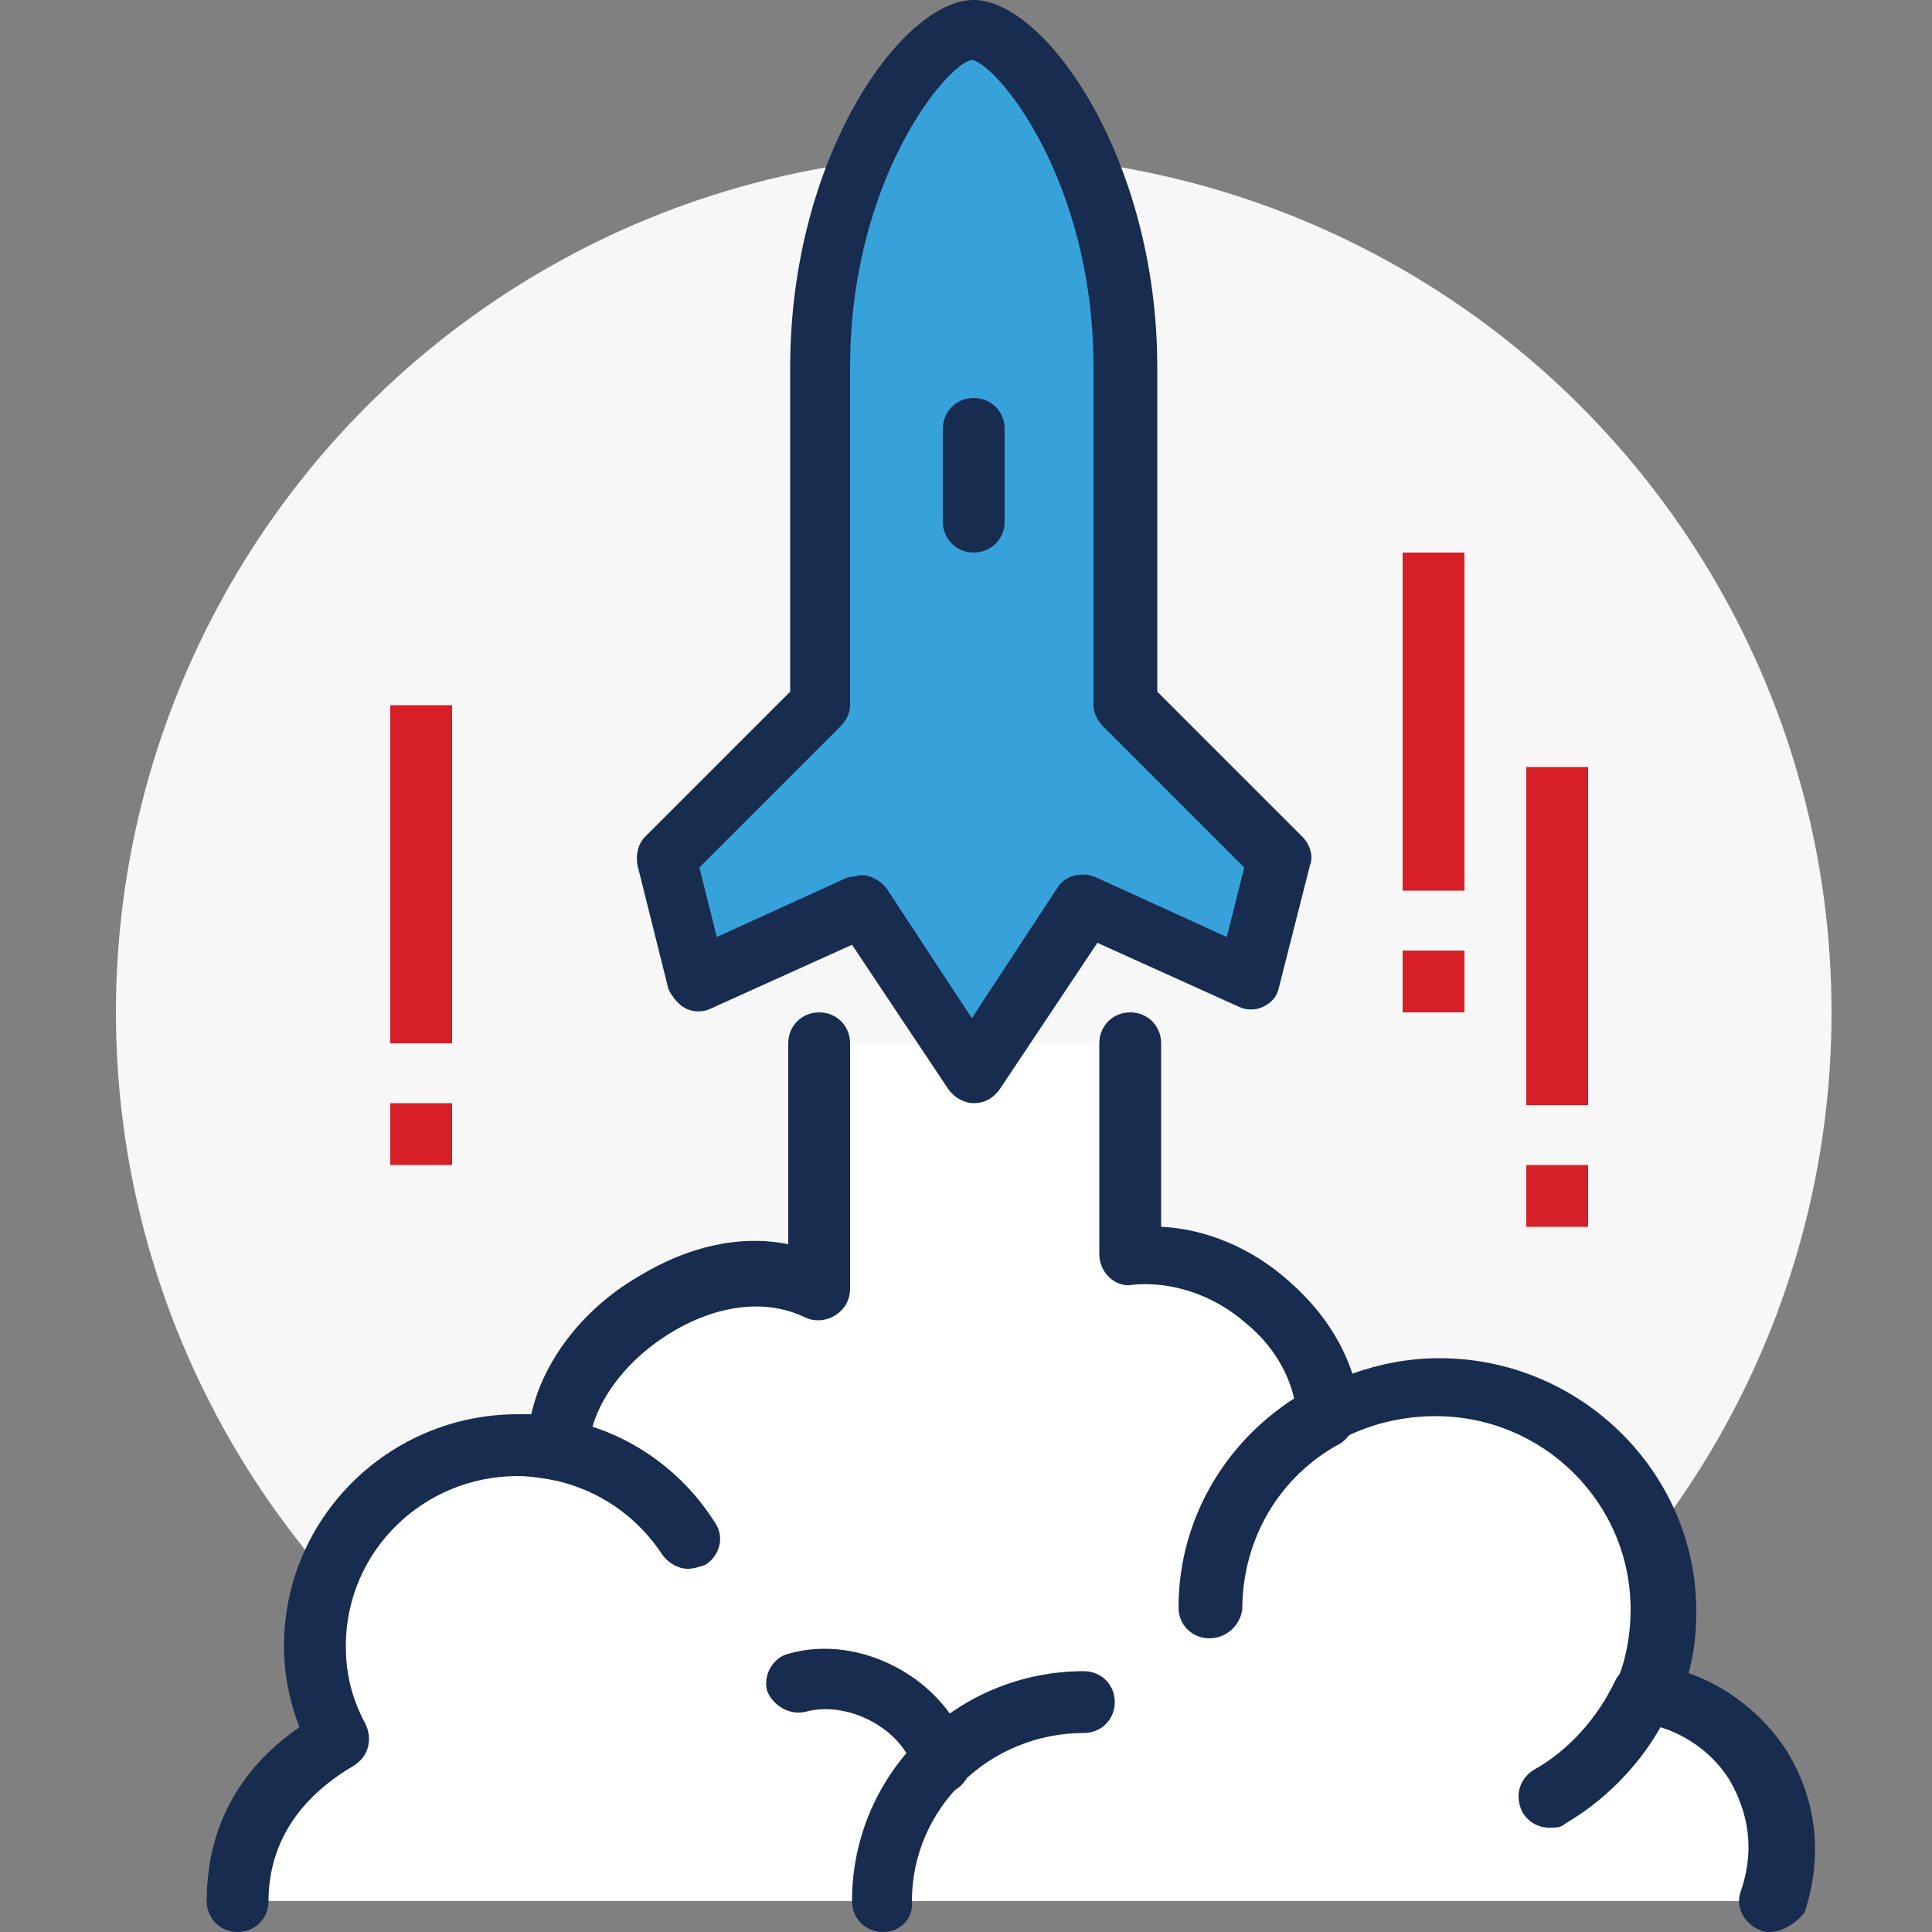
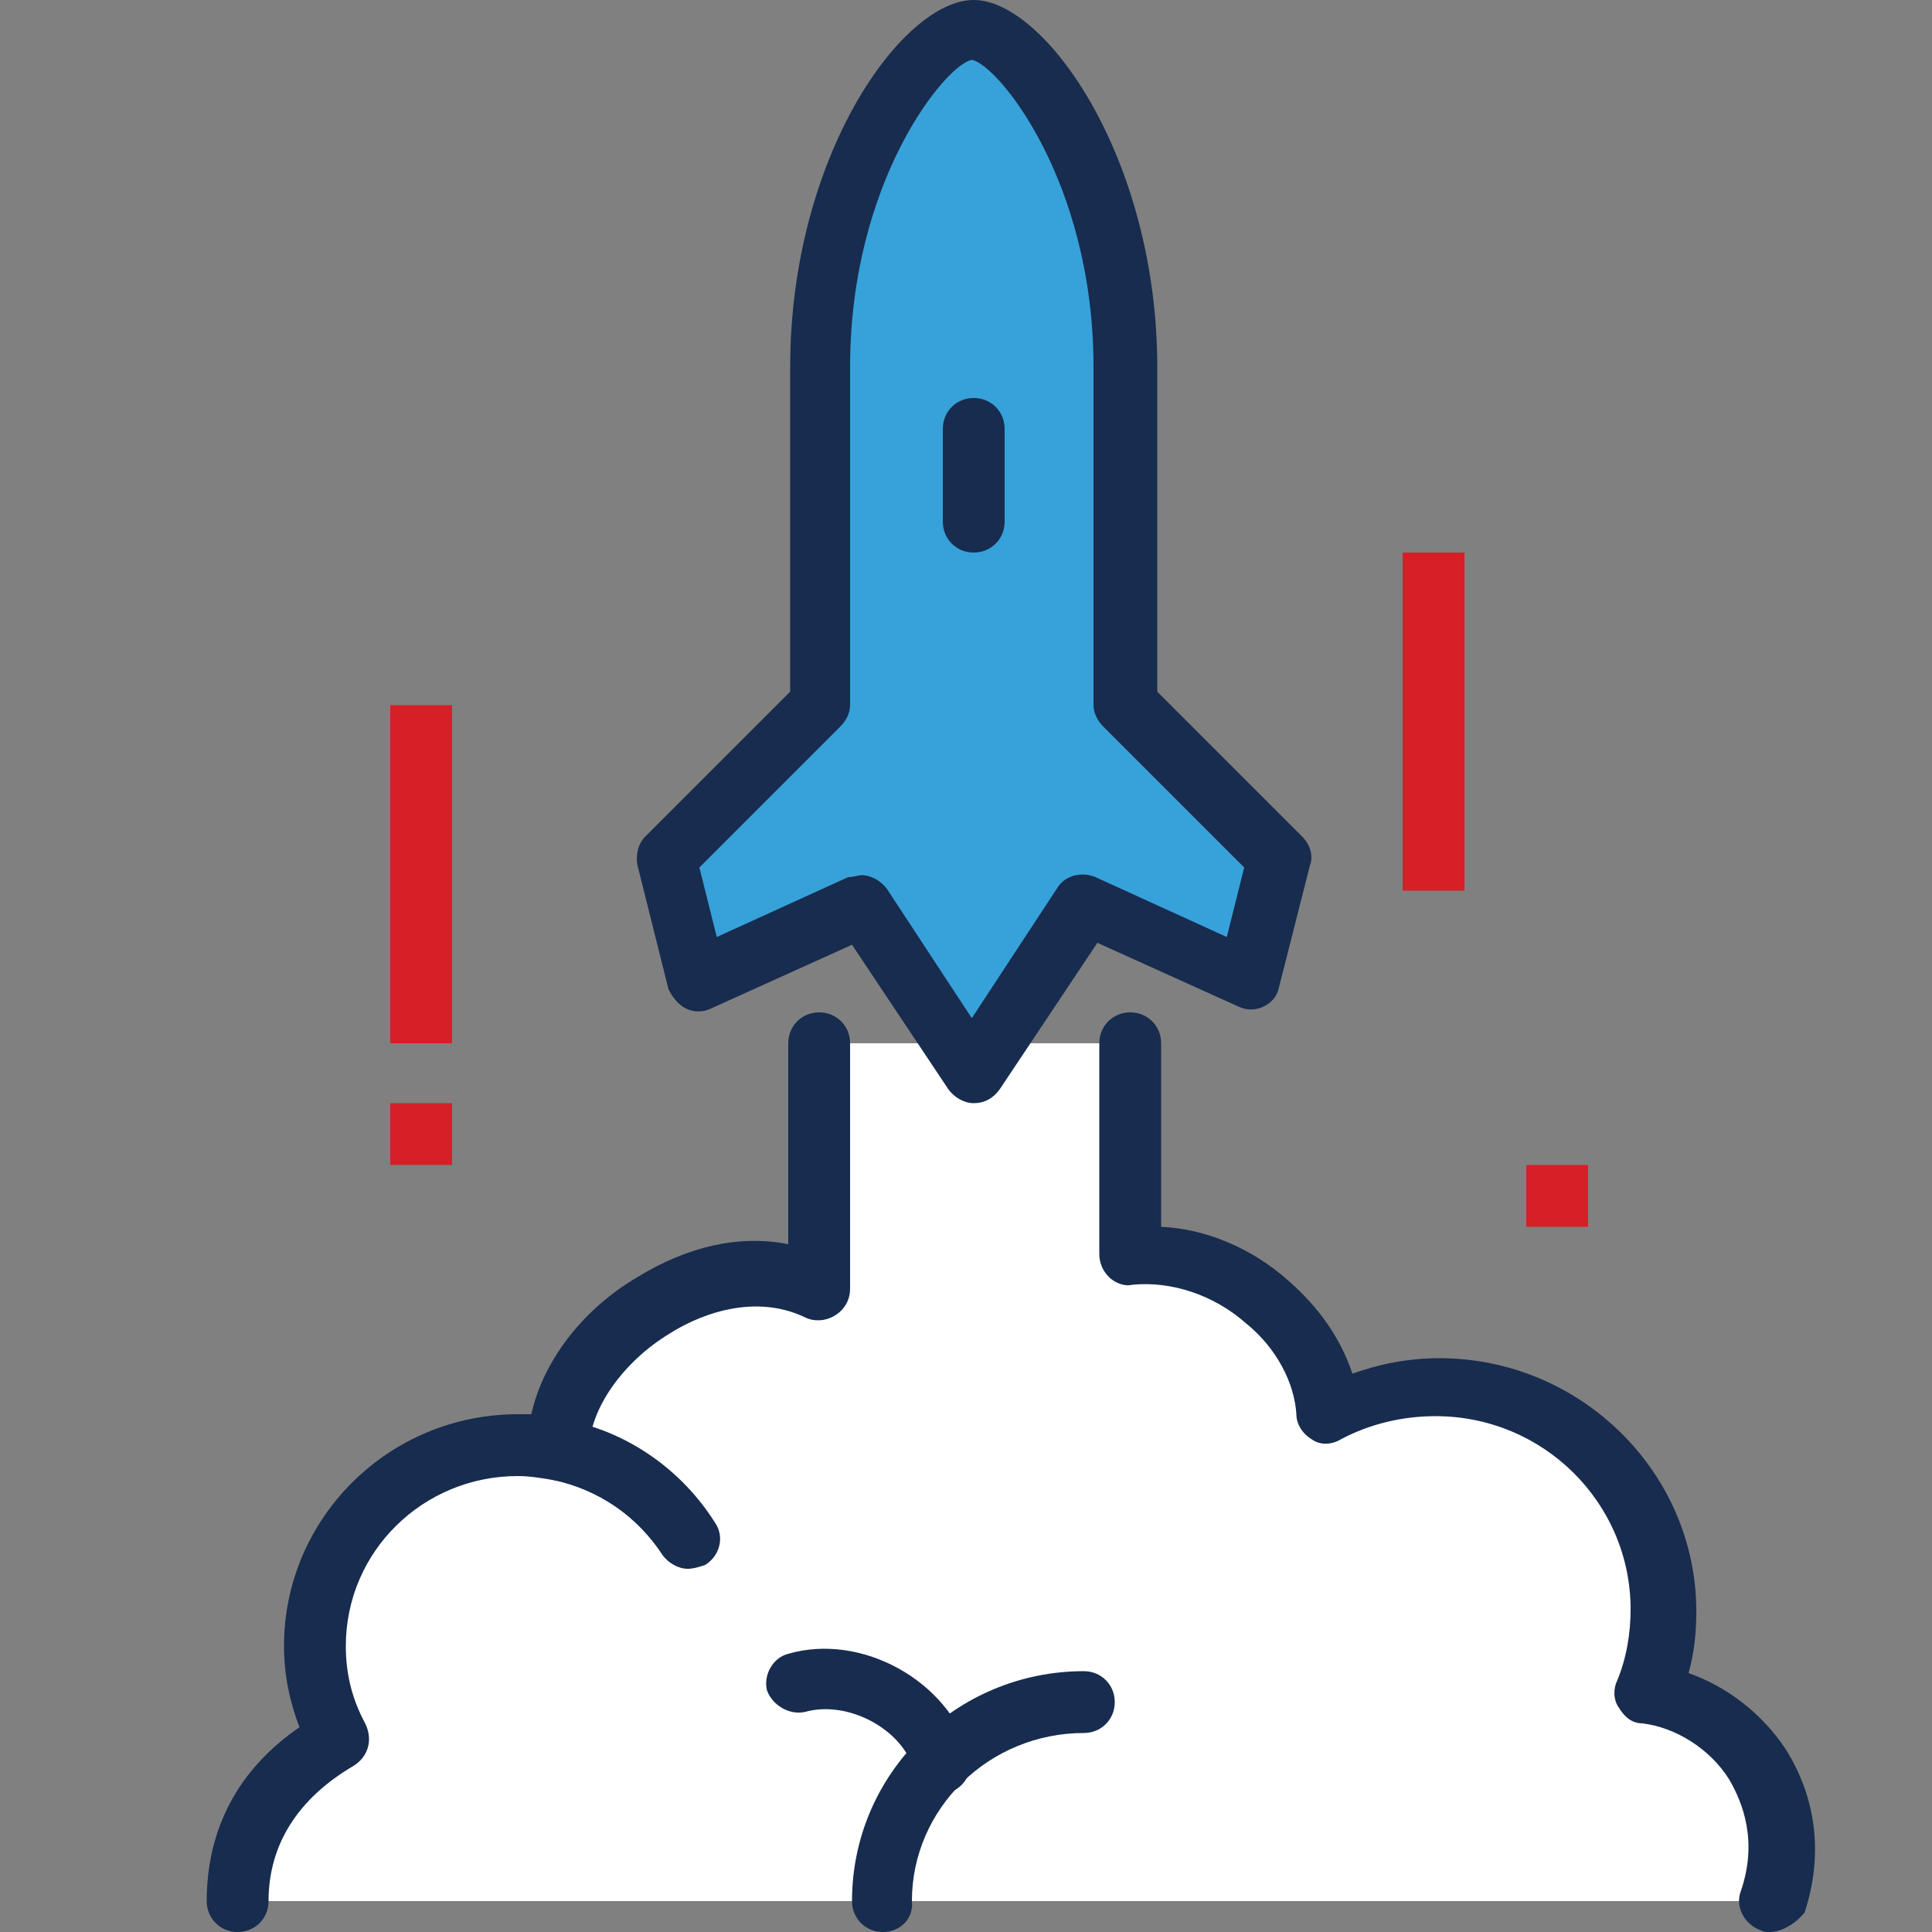
<svg xmlns="http://www.w3.org/2000/svg" version="1.1" id="a" x="0px" y="0px" viewBox="0 0 100 100" style="enable-background:new 0 0 100 100;" xml:space="preserve">
  <rect x="0" y="0" width="100" height="100" fill="#808080" stroke="none" />
  <style type="text/css">
	.st0{fill:#F7F7F7;}
	.st1{fill:#FFFFFF;}
	.st2{fill:#37A1DA;}
	.st3{fill:#172C4E;}
	.st4{fill:#D71F27;}
</style>
-   <circle class="st0" cx="50.4" cy="52.4" r="44.4" />
  <path class="st1" d="M85.1,87.7c0.6-1.3,0.9-2.8,0.9-4.3c0-6.4-5.2-11.5-11.7-11.5c-2,0-4,0.5-5.6,1.4c-0.2-4.5-5.2-8.8-10.3-8.2V54  h-16v12.7c-5.8-2.9-13.5,3-13.5,8.2c0,0.1,0,0.1,0,0.2c-0.7-0.1-1.4-0.2-2.1-0.2c-5.8,0-10.5,4.6-10.5,10.4c0,1.7,0.4,3.3,1.2,4.7  l0,0c-3.1,1.8-5.2,4.6-5.2,8.4h79.3C93.5,92.5,89.1,88.1,85.1,87.7z" />
  <g>
    <path class="st2" d="M50.4,1.6c2.6,0,7.9,7.3,7.9,17.5v17.5l7.9,7.9l-1.6,6.3l-8.5-3.9l-5.8,8.6l-5.8-8.6L36,50.8l-1.6-6.3l7.9-7.9   V19C42.4,8.9,47.8,1.6,50.4,1.6L50.4,1.6z" />
    <path class="st3" d="M50.4,57.1c-0.5,0-1-0.3-1.3-0.7l-5-7.5l-7.3,3.3c-0.4,0.2-0.9,0.2-1.3,0c-0.4-0.2-0.7-0.6-0.9-1L33,44.8   c-0.1-0.5,0-1.1,0.4-1.5l7.5-7.5V19c0-10.9,5.8-19,9.5-19s9.5,8.2,9.5,19v16.8l7.5,7.5c0.4,0.4,0.6,1,0.4,1.5l-1.6,6.3   c-0.1,0.5-0.4,0.8-0.8,1s-0.9,0.2-1.3,0l-7.3-3.3l-5,7.5C51.4,56.9,50.9,57.1,50.4,57.1L50.4,57.1z M44.6,45.3c0.5,0,1,0.3,1.3,0.7   l4.4,6.7l4.4-6.7c0.4-0.7,1.3-0.9,2-0.6l6.8,3.1l0.9-3.6l-7.3-7.3c-0.3-0.3-0.5-0.7-0.5-1.1V19c0-9.7-5-15.7-6.3-15.9   C49,3.3,44,9.3,44,19v17.5c0,0.4-0.2,0.8-0.5,1.1l-7.3,7.3l0.9,3.6l6.8-3.1C44.2,45.4,44.4,45.3,44.6,45.3L44.6,45.3z M42.4,36.5   L42.4,36.5z" />
  </g>
  <path class="st3" d="M50.4,28.6c-0.9,0-1.6-0.7-1.6-1.6v-4.8c0-0.9,0.7-1.6,1.6-1.6s1.6,0.7,1.6,1.6V27C52,27.9,51.3,28.6,50.4,28.6  z" />
  <path class="st3" d="M91.6,100c-0.2,0-0.3,0-0.5-0.1c-0.8-0.3-1.3-1.2-1-2c0.9-2.6,0.1-4.6-0.6-5.8c-1-1.6-2.8-2.7-4.5-2.9  c-0.5,0-0.9-0.3-1.2-0.8c-0.3-0.4-0.3-1-0.1-1.4c0.5-1.2,0.7-2.5,0.7-3.7c0-5.5-4.5-10-10.1-10c-1.7,0-3.4,0.4-4.9,1.2  c-0.5,0.3-1.1,0.3-1.5,0c-0.5-0.3-0.8-0.8-0.8-1.3c-0.1-1.6-1-3.4-2.6-4.7c-1.7-1.5-3.9-2.2-5.9-2c-0.4,0.1-0.9-0.1-1.2-0.4  s-0.5-0.7-0.5-1.2V54c0-0.9,0.7-1.6,1.6-1.6s1.6,0.7,1.6,1.6v9.5c2.3,0.1,4.7,1.1,6.6,2.8c1.6,1.4,2.7,3,3.3,4.8  c1.4-0.5,2.9-0.8,4.5-0.8c7.3,0,13.3,5.9,13.3,13.1c0,1.1-0.1,2.1-0.4,3.2c2,0.7,3.8,2.1,5,3.9c1.6,2.5,2,5.5,1,8.5  C92.9,99.6,92.2,100,91.6,100L91.6,100z" />
  <path class="st3" d="M12.3,100c-0.9,0-1.6-0.7-1.6-1.6c0-3.7,1.6-6.8,4.8-9c-0.5-1.3-0.8-2.7-0.8-4.2c0-6.6,5.4-12,12.1-12  c0.2,0,0.5,0,0.7,0c0.6-2.7,2.6-5.4,5.5-7.1c2.6-1.6,5.3-2.2,7.8-1.7V54c0-0.9,0.7-1.6,1.6-1.6S44,53.1,44,54v12.7  c0,0.6-0.3,1.1-0.8,1.4s-1.1,0.3-1.5,0.1c-2.9-1.4-5.9,0.1-7,0.8c-2.5,1.5-4.2,4-4.2,6v0.1c0,0.5-0.2,0.9-0.6,1.2  c-0.4,0.3-0.9,0.4-1.3,0.3c-0.6-0.1-1.2-0.2-1.8-0.2c-4.9,0-8.9,3.9-8.9,8.8c0,1.4,0.3,2.7,1,4c0.4,0.8,0.2,1.7-0.6,2.2  c-2.9,1.7-4.4,4.1-4.4,7C13.9,99.3,13.2,100,12.3,100z" />
  <path class="st3" d="M45.7,100c-0.9,0-1.6-0.7-1.6-1.6c0-6.6,5.4-11.9,12-11.9c0.9,0,1.6,0.7,1.6,1.6s-0.7,1.6-1.6,1.6  c-4.9,0-8.9,3.9-8.9,8.7C47.3,99.3,46.6,100,45.7,100z" />
  <path class="st3" d="M48.8,92.7c-0.7,0-1.3-0.4-1.5-1.1c-0.6-2.1-3.4-3.6-5.6-3c-0.8,0.2-1.7-0.3-2-1.1c-0.2-0.8,0.3-1.7,1.1-1.9  c3.8-1.1,8.3,1.4,9.4,5.2c0.2,0.8-0.2,1.7-1.1,2C49.1,92.7,48.9,92.7,48.8,92.7z" />
-   <path class="st3" d="M80.2,94.6c-0.6,0-1.1-0.3-1.4-0.8c-0.4-0.8-0.2-1.7,0.6-2.2c1.8-1,3.3-2.7,4.2-4.6c0.4-0.8,1.3-1.2,2.1-0.8  c0.8,0.4,1.2,1.3,0.8,2.1c-1.1,2.5-3.1,4.7-5.5,6.1C80.8,94.6,80.5,94.6,80.2,94.6L80.2,94.6z" />
-   <path class="st3" d="M62.6,84.8c-0.9,0-1.6-0.7-1.6-1.6c0-4.7,2.6-9,6.8-11.3c0.8-0.4,1.7-0.1,2.2,0.6c0.4,0.8,0.1,1.7-0.6,2.2  c-3.2,1.7-5.1,5-5.1,8.6C64.2,84.1,63.5,84.8,62.6,84.8L62.6,84.8z" />
  <path class="st3" d="M35.6,81.2c-0.5,0-1-0.3-1.3-0.7c-1.3-2-3.3-3.4-5.7-3.9c-0.9-0.2-1.4-1-1.2-1.9c0.2-0.9,1-1.4,1.9-1.2  c3.2,0.6,6,2.6,7.7,5.3c0.5,0.7,0.3,1.7-0.5,2.2C36.2,81.1,35.9,81.2,35.6,81.2z" />
  <rect x="20.2" y="36.5" class="st4" width="3.2" height="17.5" />
  <rect x="20.2" y="57.1" class="st4" width="3.2" height="3.2" />
  <rect x="72.6" y="28.6" class="st4" width="3.2" height="17.5" />
-   <rect x="72.6" y="49.2" class="st4" width="3.2" height="3.2" />
-   <rect x="79" y="39.7" class="st4" width="3.2" height="17.5" />
  <rect x="79" y="60.3" class="st4" width="3.2" height="3.2" />
</svg>